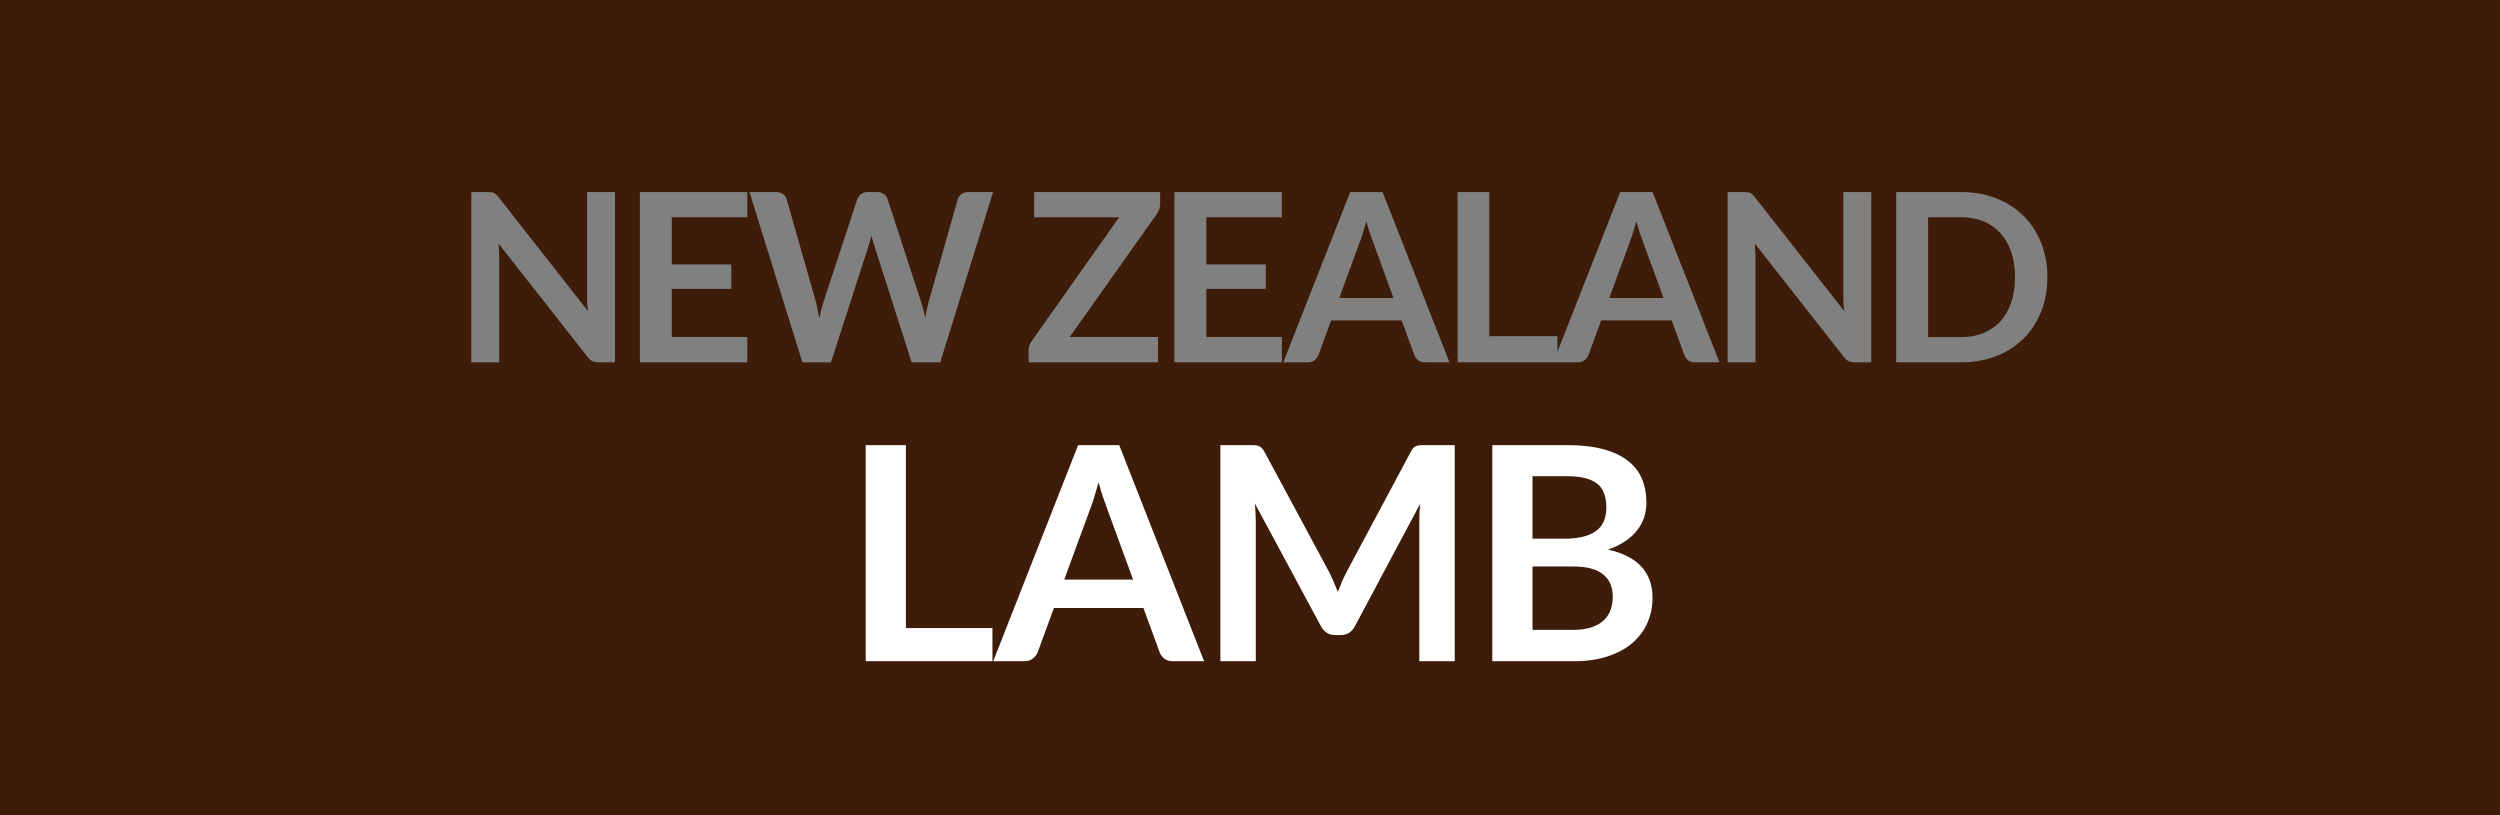
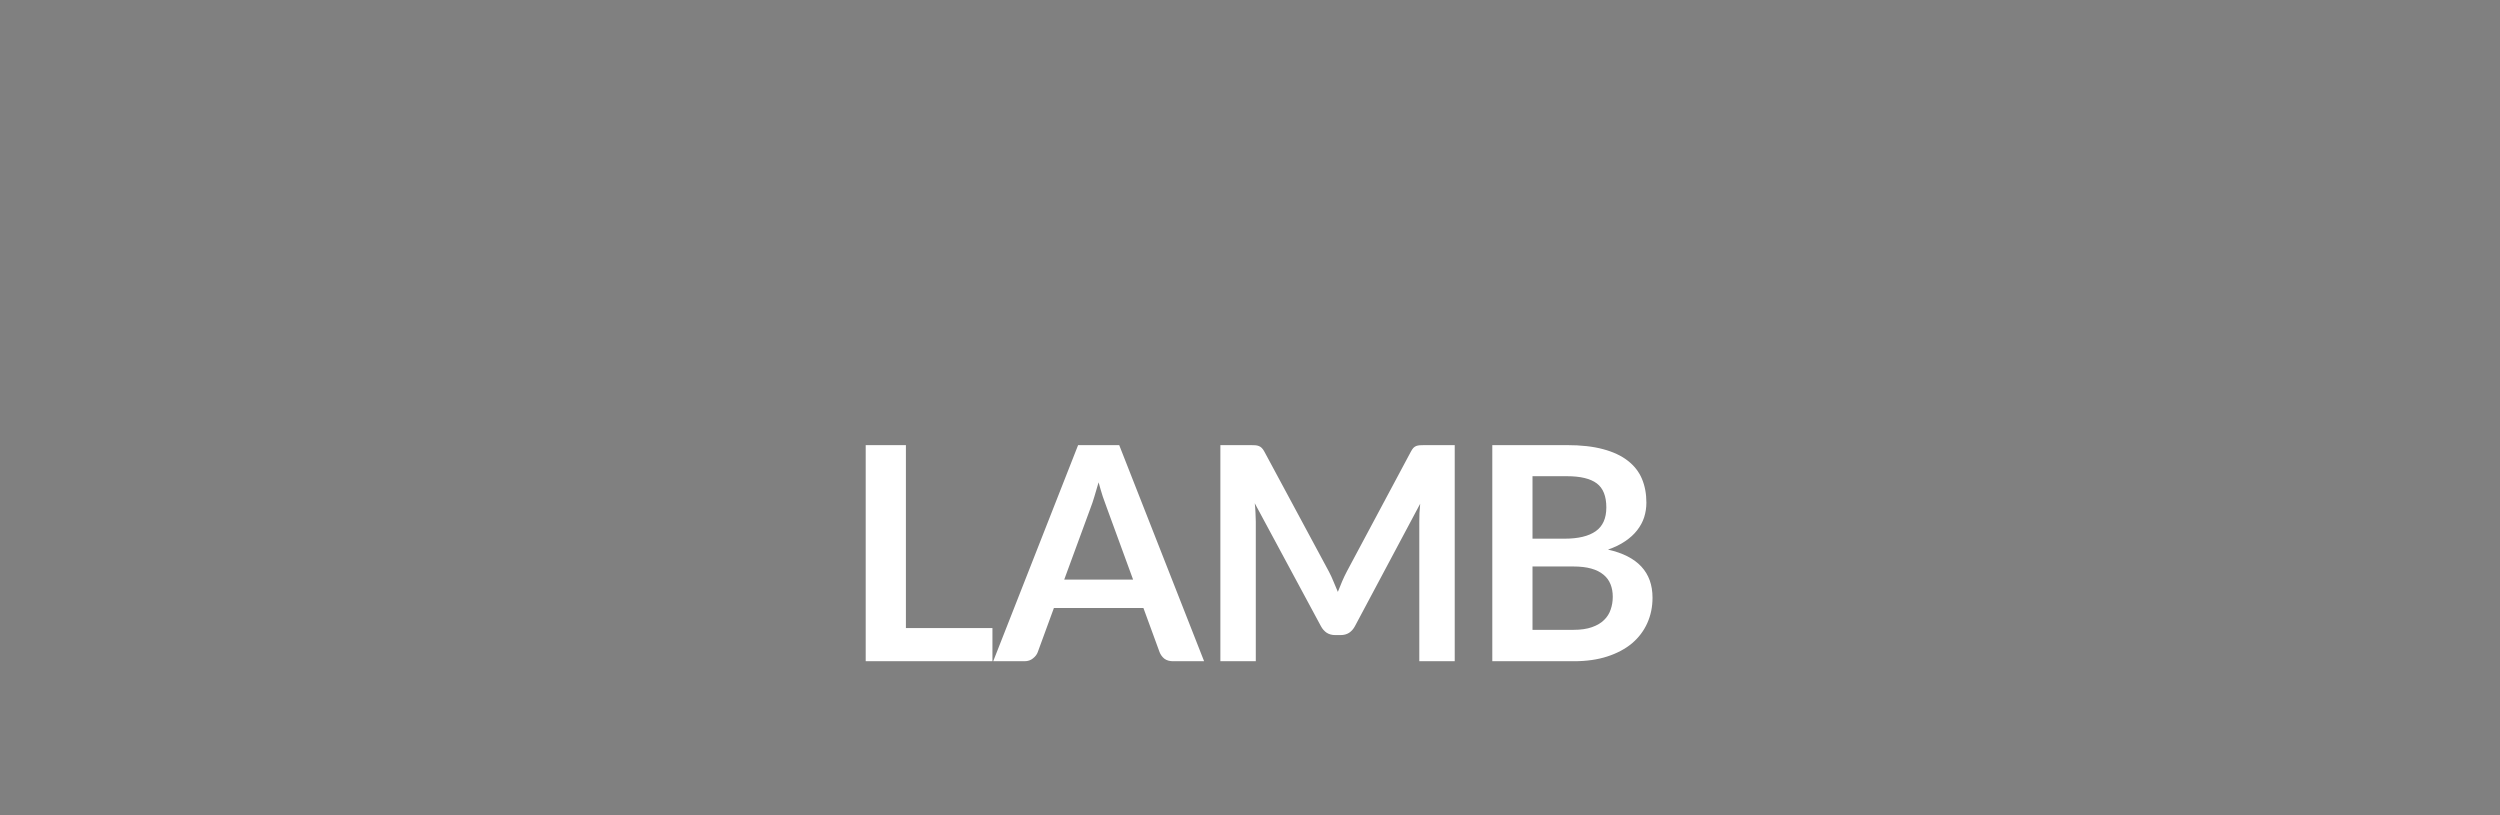
<svg xmlns="http://www.w3.org/2000/svg" width="276" height="90" viewBox="0 0 276 90" fill="none">
  <rect x="0" y="0" width="276" height="90" fill="#808080" stroke="none" />
  <g clip-path="url(#clip0_143_299)">
-     <path d="M276 90H0V0H276V90ZM52.033 21.202V40H55.114V28.456C55.114 28.231 55.106 27.983 55.089 27.715C55.08 27.438 55.062 27.16 55.036 26.883L64.864 39.402C65.038 39.628 65.216 39.783 65.397 39.87C65.579 39.957 65.81 40 66.087 40H67.894V21.202H64.812V32.629C64.812 32.88 64.817 33.154 64.825 33.448C64.843 33.734 64.869 34.029 64.903 34.332L55.036 21.761C54.941 21.64 54.854 21.544 54.776 21.475C54.699 21.397 54.616 21.34 54.529 21.306C54.451 21.262 54.361 21.236 54.257 21.227C54.153 21.21 54.022 21.202 53.866 21.202H52.033ZM70.645 21.202V40H82.502V37.205H74.169V31.888H80.734V29.197H74.169V23.984H82.502V21.202H70.645ZM82.743 21.202L88.58 40H91.739L95.886 27.156C95.938 26.992 95.99 26.814 96.042 26.623C96.103 26.432 96.159 26.228 96.211 26.012C96.263 26.228 96.315 26.432 96.367 26.623C96.428 26.814 96.484 26.992 96.536 27.156L100.644 40H103.803L109.64 21.202H106.896C106.602 21.202 106.35 21.28 106.143 21.436C105.935 21.591 105.801 21.779 105.74 21.995L102.542 33.24C102.473 33.509 102.403 33.799 102.334 34.111C102.273 34.423 102.212 34.748 102.151 35.086C102.013 34.41 101.849 33.795 101.658 33.24L97.992 21.995C97.914 21.753 97.775 21.561 97.576 21.423C97.377 21.276 97.125 21.202 96.822 21.202H95.795C95.5 21.202 95.249 21.285 95.041 21.449C94.842 21.614 94.707 21.796 94.638 21.995L90.945 33.24C90.85 33.517 90.76 33.821 90.673 34.15C90.595 34.471 90.521 34.813 90.452 35.177C90.391 34.813 90.326 34.471 90.257 34.15C90.196 33.821 90.127 33.517 90.049 33.24L86.851 21.995C86.781 21.753 86.643 21.561 86.435 21.423C86.235 21.276 85.984 21.202 85.681 21.202H82.743ZM114.17 21.202V23.984H123.556L113.884 37.673C113.788 37.812 113.71 37.963 113.649 38.128C113.589 38.284 113.559 38.449 113.559 38.622V40H127.846V37.205H118.096L127.742 23.581C127.967 23.252 128.08 22.888 128.08 22.489V21.202H114.17ZM129.658 21.202V40H141.514V37.205H133.181V31.888H139.746V29.197H133.181V23.984H141.514V21.202H129.658ZM149.061 21.202L141.677 40H144.394C144.688 40 144.935 39.918 145.135 39.753C145.343 39.588 145.481 39.406 145.551 39.207L146.955 35.372H154.741L156.146 39.207C156.232 39.432 156.371 39.623 156.562 39.779C156.761 39.927 157.012 40 157.315 40H160.02L152.636 21.202H149.061ZM160.916 21.202V40H174.204C174.499 40 174.746 39.918 174.945 39.753C175.153 39.588 175.292 39.406 175.361 39.207L176.766 35.372H184.553L185.956 39.207C186.043 39.432 186.181 39.623 186.372 39.779C186.571 39.927 186.823 40 187.126 40H189.83L182.446 21.202H178.871L171.939 38.849V37.114H164.413V21.202H160.916ZM190.727 21.202V40H193.808V28.456C193.808 28.231 193.799 27.983 193.781 27.715C193.773 27.438 193.755 27.16 193.729 26.883L203.558 39.402C203.731 39.627 203.908 39.783 204.09 39.87C204.272 39.957 204.502 40 204.779 40H206.586V21.202H203.505V32.629C203.505 32.88 203.51 33.154 203.519 33.448C203.536 33.734 203.562 34.029 203.597 34.332L193.729 21.761C193.634 21.64 193.548 21.544 193.47 21.475C193.392 21.397 193.309 21.34 193.223 21.306C193.145 21.262 193.053 21.236 192.949 21.227C192.845 21.21 192.715 21.202 192.56 21.202H190.727ZM209.339 21.202V40H216.515C217.936 40 219.231 39.77 220.401 39.31C221.571 38.851 222.572 38.206 223.404 37.374C224.236 36.542 224.882 35.55 225.342 34.398C225.801 33.245 226.03 31.979 226.03 30.601C226.03 29.223 225.801 27.957 225.342 26.805C224.882 25.652 224.236 24.664 223.404 23.841C222.572 23.009 221.571 22.364 220.401 21.904C219.231 21.436 217.936 21.202 216.515 21.202H209.339ZM216.515 23.984C217.433 23.984 218.256 24.136 218.984 24.439C219.721 24.743 220.345 25.18 220.856 25.752C221.368 26.315 221.763 27.009 222.04 27.832C222.317 28.647 222.456 29.57 222.456 30.601C222.456 31.632 222.317 32.56 222.04 33.383C221.763 34.197 221.368 34.891 220.856 35.463C220.345 36.026 219.721 36.459 218.984 36.763C218.256 37.066 217.433 37.218 216.515 37.218H212.861V23.984H216.515ZM150.842 24.439C150.963 24.881 151.085 25.293 151.206 25.674C151.336 26.047 151.453 26.372 151.557 26.649L153.845 32.902H147.852L150.14 26.675C150.252 26.389 150.365 26.055 150.478 25.674C150.599 25.293 150.721 24.881 150.842 24.439ZM180.652 24.439C180.774 24.881 180.895 25.293 181.017 25.674C181.147 26.047 181.263 26.372 181.367 26.649L183.655 32.902H177.662L179.95 26.675C180.063 26.389 180.175 26.055 180.288 25.674C180.409 25.293 180.531 24.881 180.652 24.439Z" fill="#3D1D09" />
    <path d="M100.012 69.337H109.565V73H95.573V49.141H100.012V69.337ZM132.933 73H129.501C129.116 73 128.797 72.906 128.544 72.719C128.302 72.522 128.126 72.279 128.016 71.993L126.234 67.126H116.35L114.568 71.993C114.48 72.246 114.304 72.478 114.04 72.686C113.787 72.895 113.474 73 113.1 73H109.651L119.023 49.141H123.561L132.933 73ZM117.489 63.991H125.095L122.191 56.054C122.059 55.703 121.911 55.29 121.746 54.817C121.592 54.333 121.438 53.81 121.284 53.249C121.13 53.81 120.976 54.333 120.822 54.817C120.679 55.301 120.536 55.724 120.393 56.087L117.489 63.991ZM146.709 63.1C146.896 63.452 147.066 63.821 147.22 64.206C147.385 64.579 147.545 64.959 147.699 65.344C147.853 64.948 148.012 64.558 148.177 64.172C148.342 63.788 148.518 63.419 148.705 63.067L155.767 49.85C155.855 49.685 155.943 49.553 156.031 49.455C156.13 49.355 156.235 49.284 156.345 49.24C156.466 49.196 156.598 49.169 156.741 49.157C156.884 49.147 157.054 49.141 157.252 49.141H160.602V73H156.691V57.589C156.691 57.303 156.697 56.989 156.708 56.648C156.73 56.307 156.757 55.961 156.79 55.609L149.58 69.139C149.415 69.447 149.2 69.689 148.936 69.865C148.672 70.03 148.364 70.112 148.012 70.112H147.402C147.05 70.112 146.742 70.03 146.478 69.865C146.214 69.689 145.999 69.447 145.834 69.139L138.525 55.559C138.569 55.922 138.596 56.28 138.607 56.632C138.629 56.973 138.64 57.292 138.64 57.589V73H134.73V49.141H138.079C138.277 49.141 138.448 49.147 138.591 49.157C138.734 49.169 138.86 49.196 138.97 49.24C139.091 49.284 139.201 49.355 139.3 49.455C139.399 49.553 139.493 49.685 139.581 49.85L146.709 63.1ZM164.75 73V49.141H172.983C174.545 49.141 175.876 49.289 176.976 49.587C178.087 49.883 178.995 50.307 179.699 50.857C180.414 51.407 180.936 52.072 181.266 52.853C181.596 53.635 181.761 54.514 181.761 55.493C181.761 56.054 181.679 56.593 181.514 57.111C181.349 57.617 181.09 58.095 180.738 58.546C180.397 58.986 179.957 59.388 179.418 59.751C178.89 60.114 178.258 60.422 177.521 60.675C180.799 61.411 182.438 63.182 182.438 65.987C182.438 66.999 182.245 67.934 181.86 68.793C181.475 69.65 180.914 70.393 180.177 71.02C179.44 71.636 178.533 72.12 177.455 72.472C176.377 72.824 175.145 73 173.759 73H164.75ZM169.188 62.539V69.535H173.693C174.518 69.535 175.205 69.436 175.755 69.238C176.316 69.04 176.762 68.776 177.092 68.446C177.433 68.116 177.675 67.731 177.818 67.291C177.972 66.851 178.049 66.383 178.049 65.888C178.049 65.371 177.966 64.909 177.801 64.502C177.636 64.085 177.378 63.733 177.026 63.447C176.674 63.15 176.223 62.924 175.673 62.77C175.123 62.616 174.457 62.539 173.676 62.539H169.188ZM169.188 59.47H172.736C174.243 59.47 175.387 59.195 176.168 58.645C176.949 58.095 177.339 57.221 177.339 56.022C177.339 54.779 176.987 53.893 176.283 53.365C175.579 52.837 174.479 52.573 172.983 52.573H169.188V59.47Z" fill="white" />
  </g>
  <defs>
    <clipPath id="clip0_143_299">
      <rect width="276" height="90" fill="white" />
    </clipPath>
  </defs>
</svg>